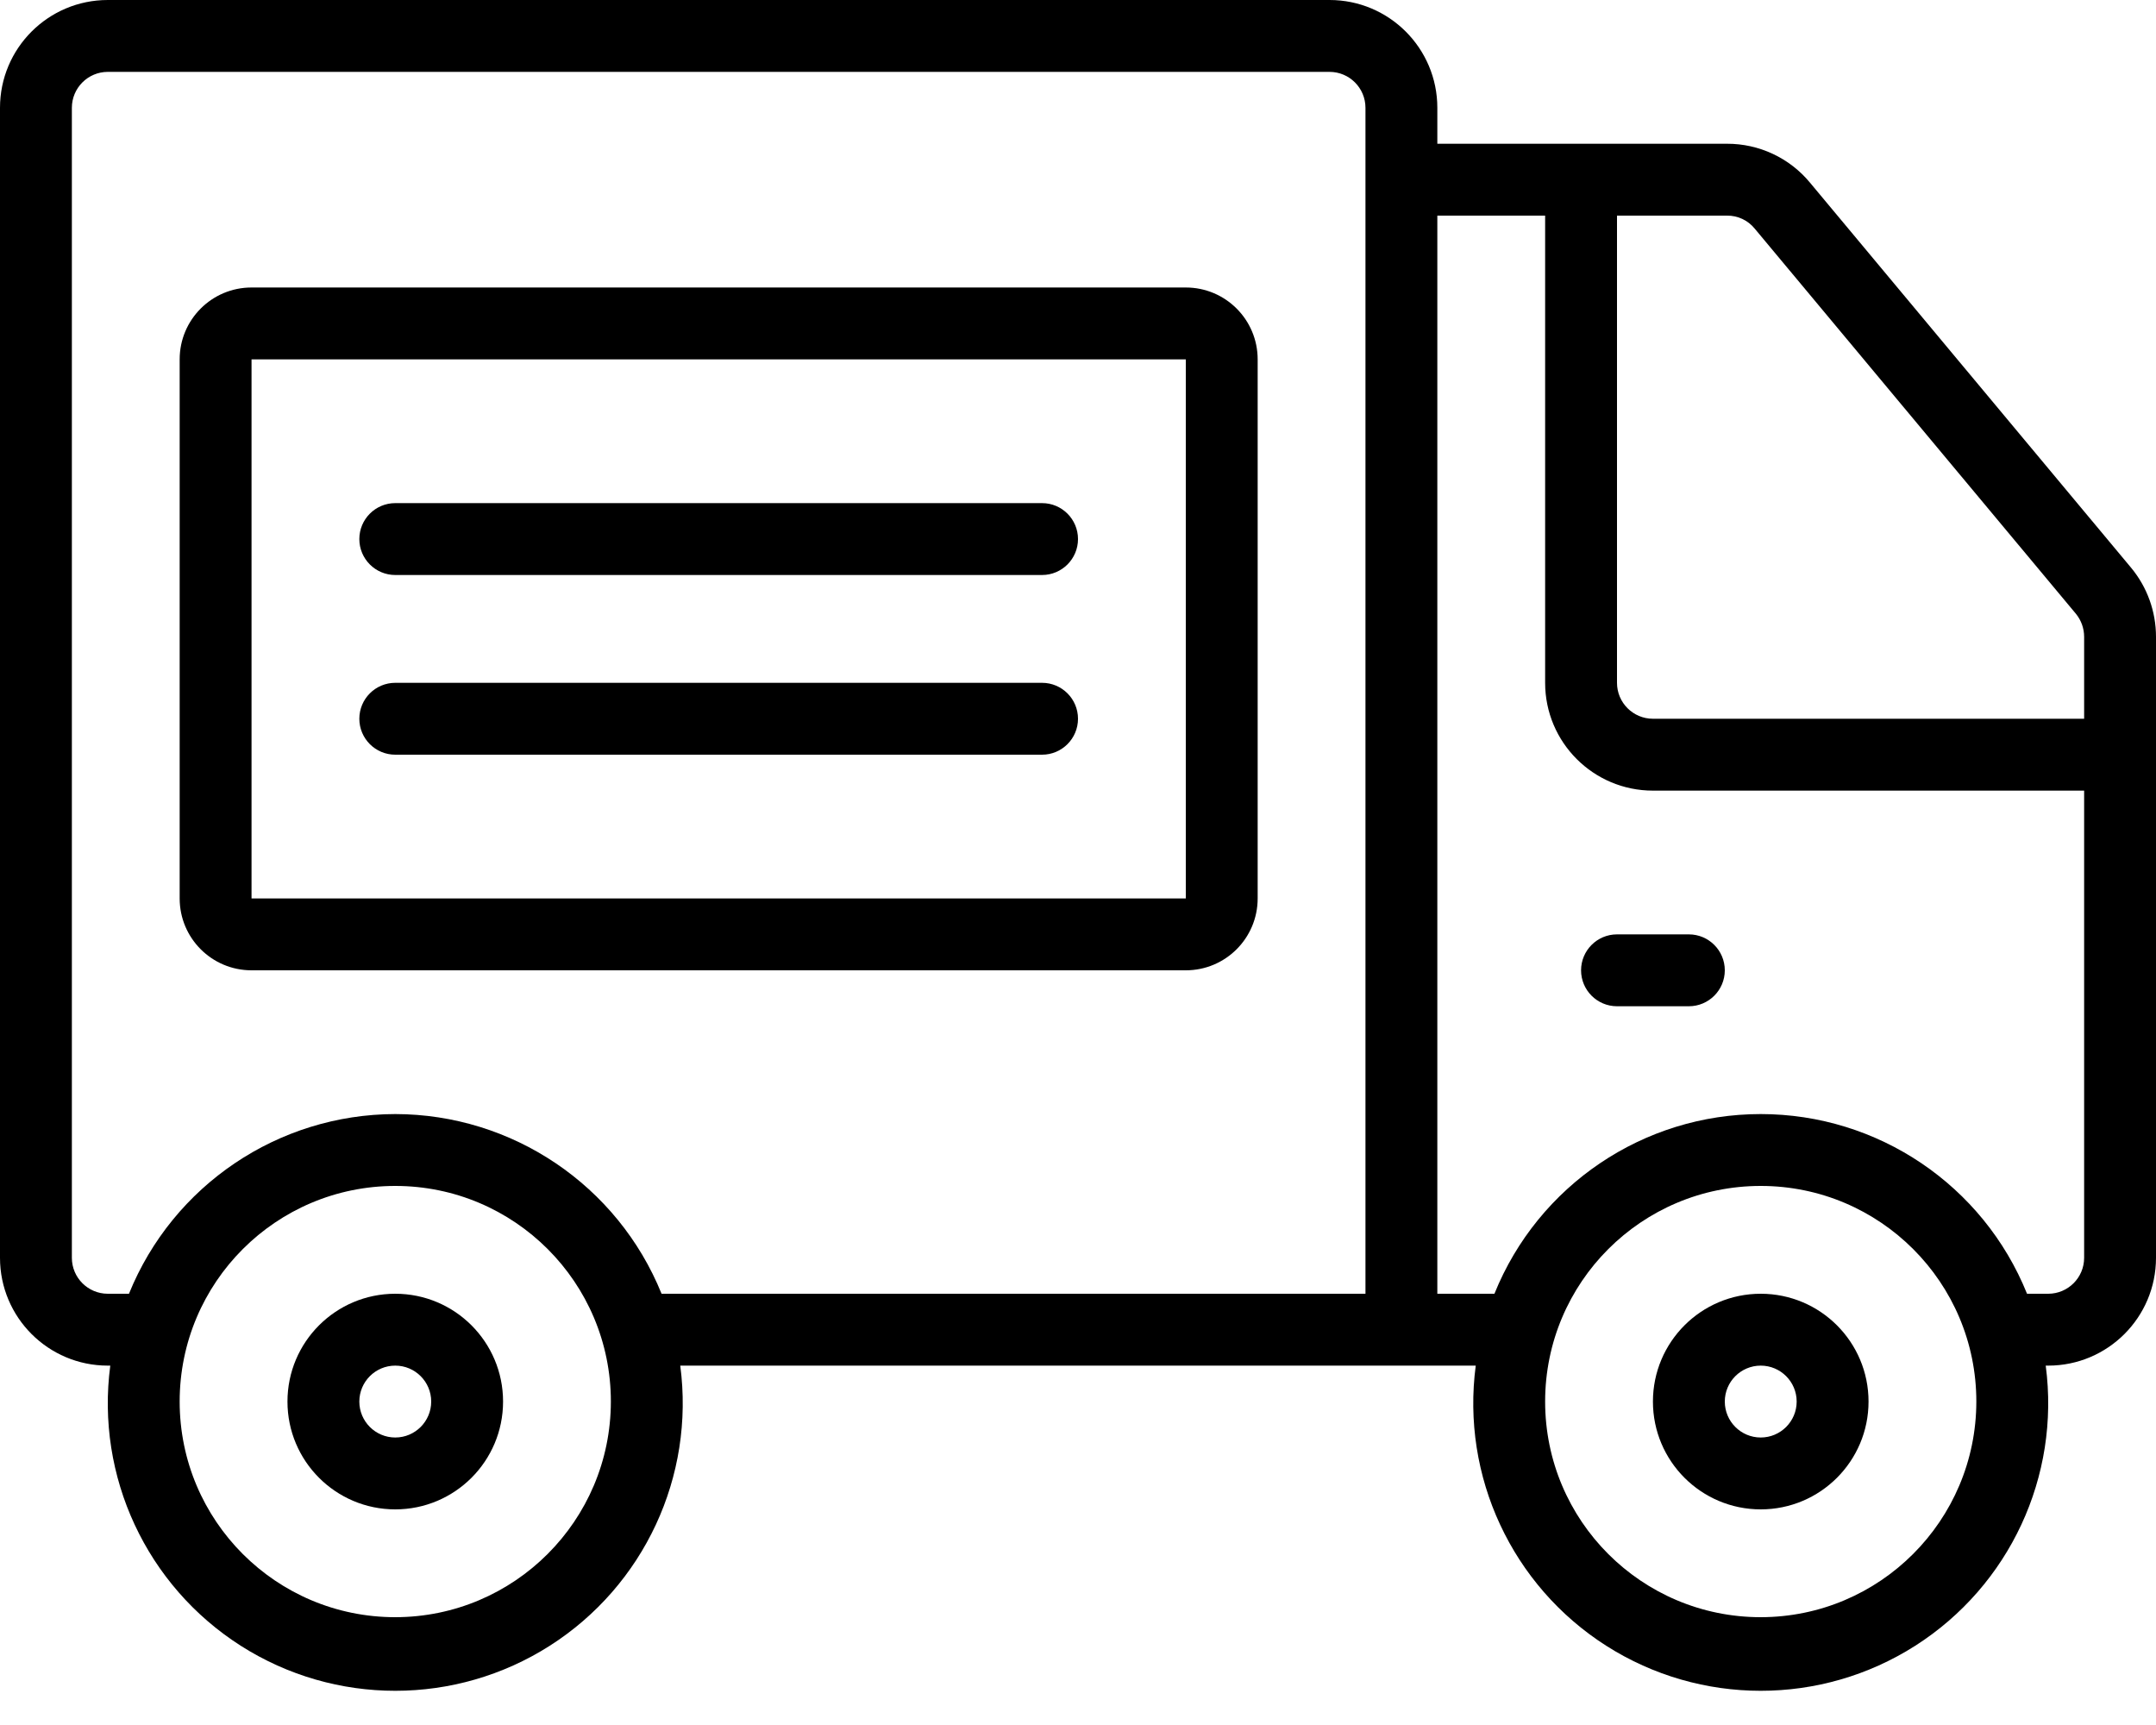
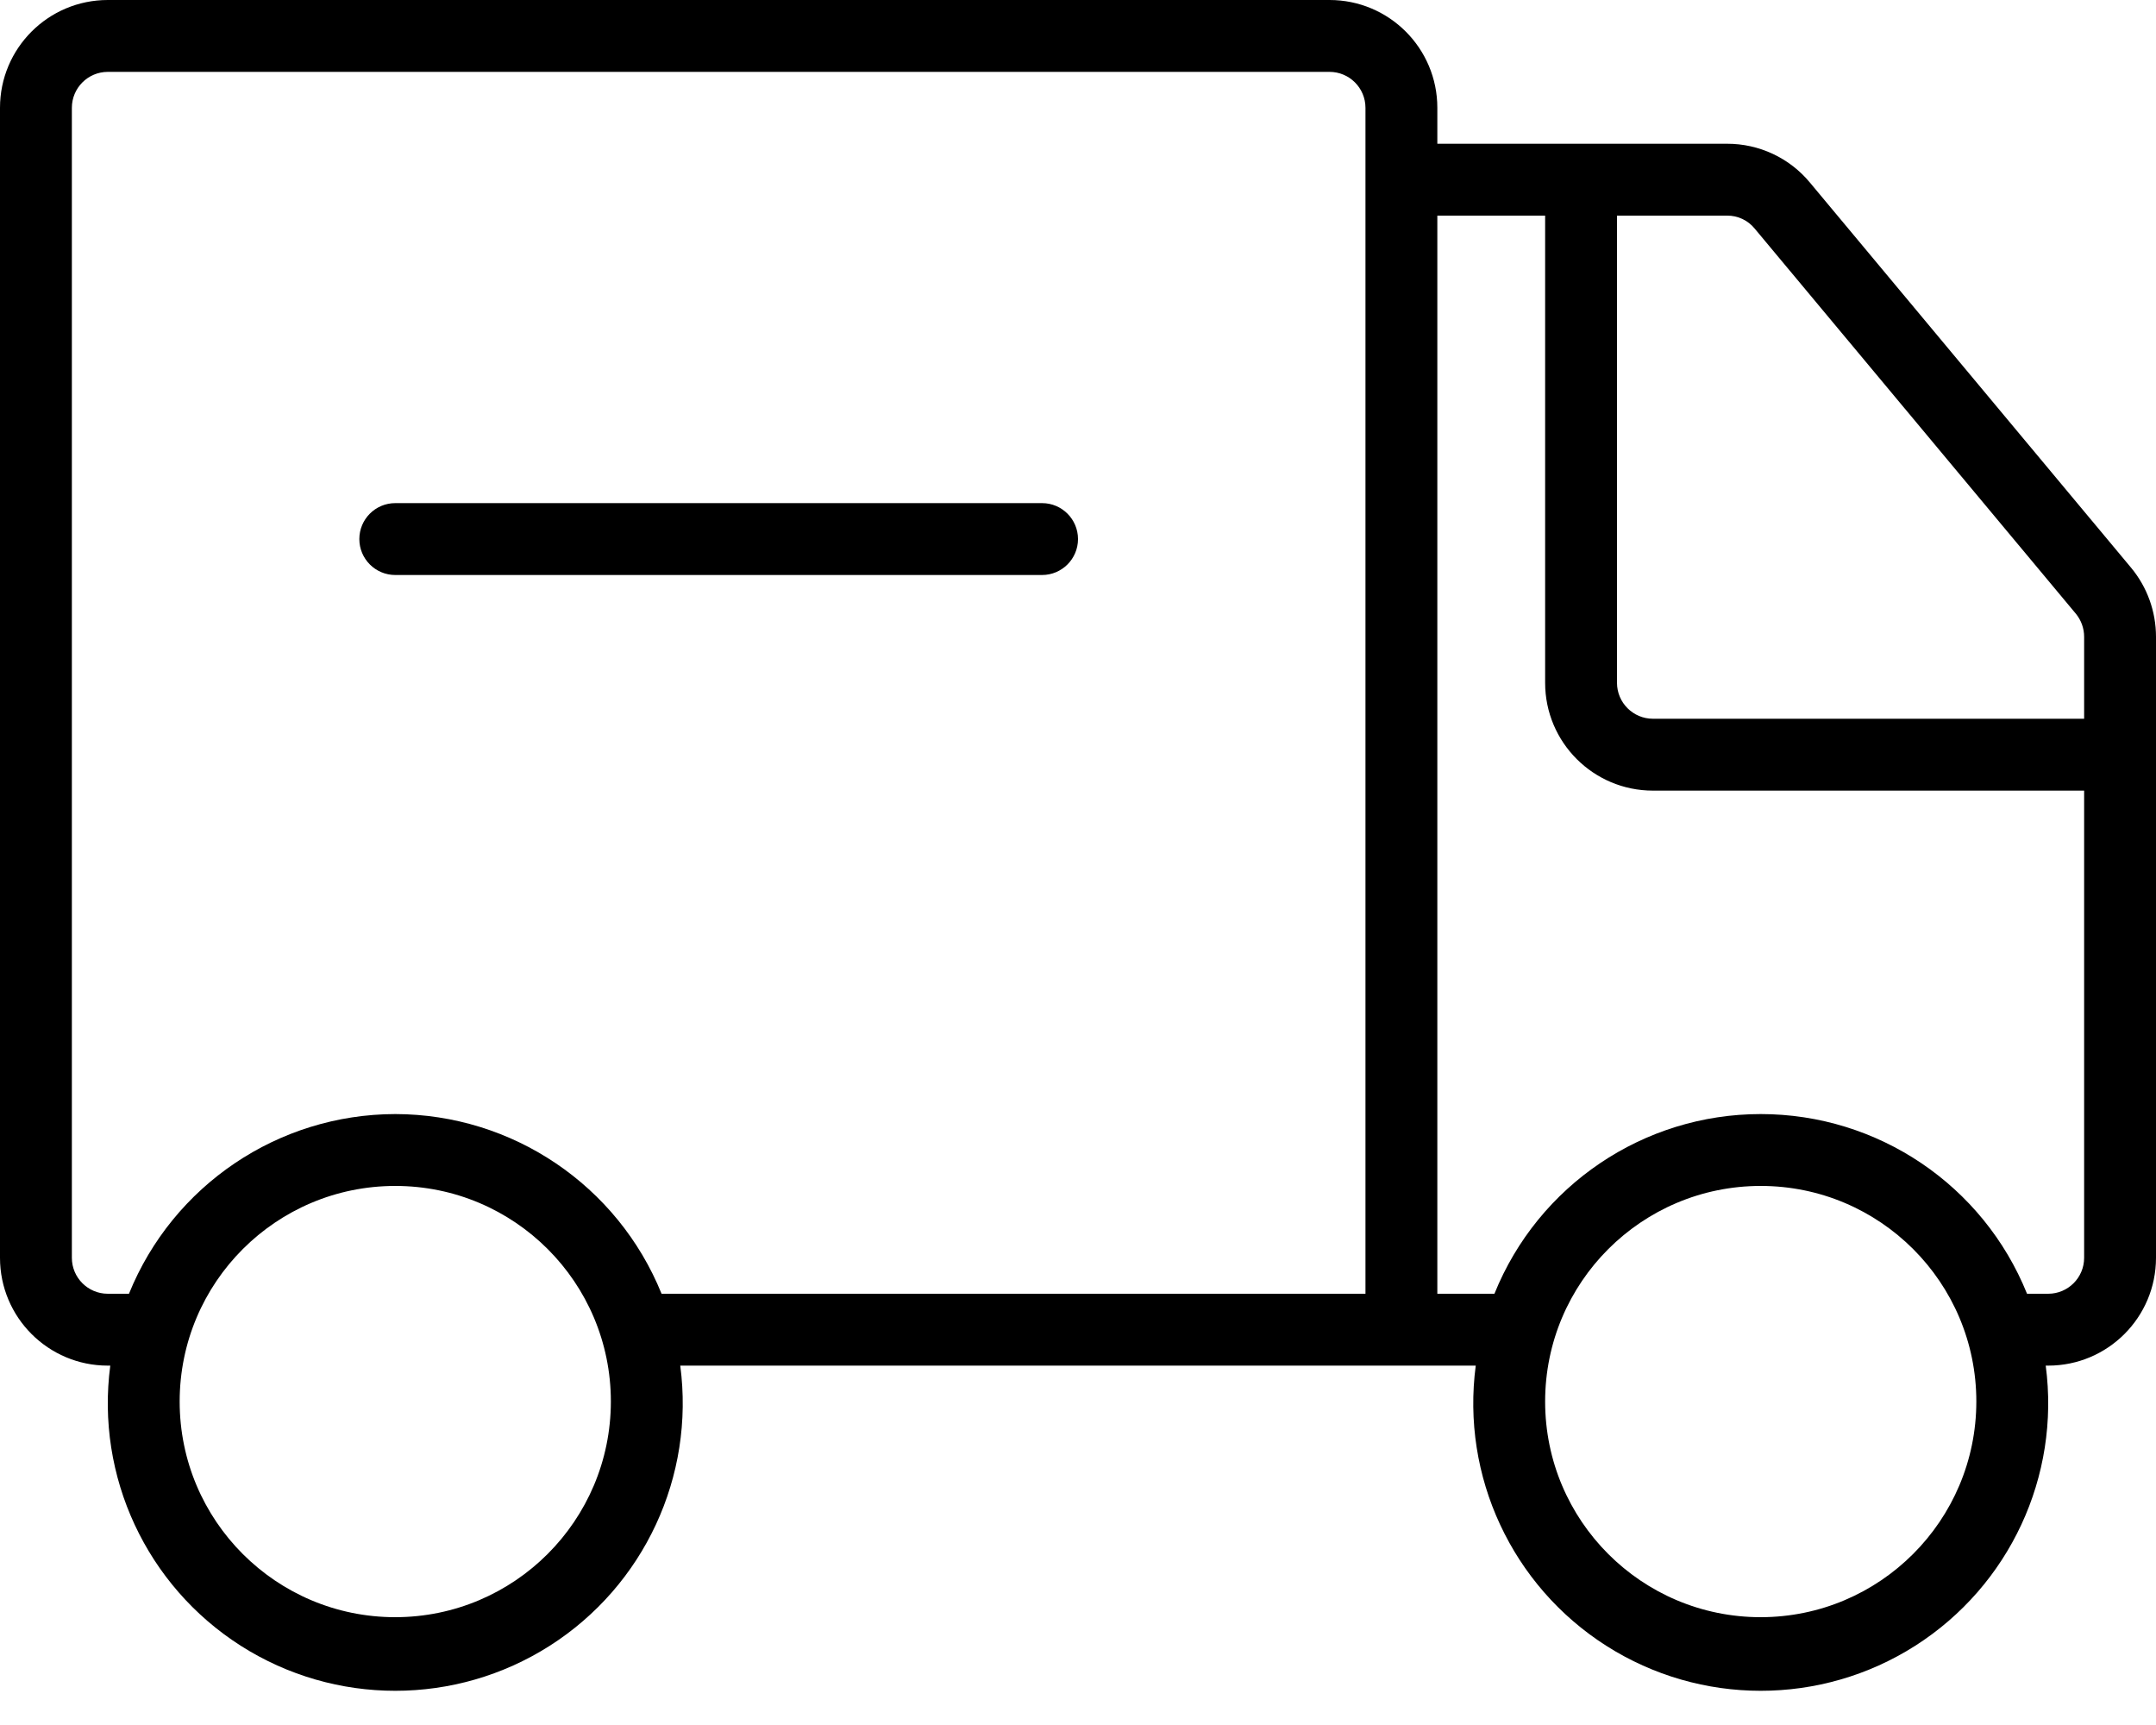
<svg xmlns="http://www.w3.org/2000/svg" width="60px" height="48px" viewBox="0 0 60 48" version="1.1">
  <title>023 - Delvery Van</title>
  <desc>Created with Sketch.</desc>
  <g id="Page-1" stroke="none" stroke-width="1" fill="none" fill-rule="evenodd">
    <g id="023---Delvery-Van" fill="#000000">
      <path d="M50.372,5.084 C49.803,4.395 48.954,3.997 48.06,4 L40,4 L40,3 C40,1.343 38.657,0 37,0 L3,0 C1.343,0 2.02906125e-16,1.343 0,3 L0,35 C2.02906125e-16,36.657 1.343,38 3,38 L3.069,38 C2.661,41.083 4.078,44.123 6.7,45.795 C9.323,47.466 12.677,47.466 15.3,45.795 C17.922,44.123 19.339,41.083 18.931,38 L41.069,38 C40.661,41.083 42.078,44.123 44.7,45.795 C47.323,47.466 50.677,47.466 53.3,45.795 C55.922,44.123 57.339,41.083 56.931,38 L57,38 C58.657,38 60,36.657 60,35 L60,17.72 C60,17.019 59.756,16.339 59.308,15.799 L50.372,5.084 Z M48.832,6.361 L57.772,17.08 C57.919,17.261 58,17.487 58,17.72 L58,20 L46,20 C45.448,20 45,19.552 45,19 L45,6 L48.06,6 C48.359,5.996 48.643,6.129 48.832,6.361 Z M11,45 C7.686,45 5,42.314 5,39 C5,35.686 7.686,33 11,33 C14.314,33 17,35.686 17,39 C16.997,42.312 14.312,44.997 11,45 Z M11,31 C7.743,31.005 4.813,32.981 3.589,36 L3,36 C2.448,36 2,35.552 2,35 L2,3 C2,2.448 2.448,2 3,2 L37,2 C37.552,2 38,2.448 38,3 L38,36 L18.411,36 C17.187,32.981 14.257,31.005 11,31 Z M49,45 C45.686,45 43,42.314 43,39 C43,35.686 45.686,33 49,33 C52.314,33 55,35.686 55,39 C54.997,42.312 52.312,44.997 49,45 Z M57,36 L56.411,36 C55.191,32.978 52.259,31 49,31 C45.741,31 42.809,32.978 41.589,36 L40,36 L40,6 L43,6 L43,19 C43,20.657 44.343,22 46,22 L58,22 L58,35 C58,35.552 57.552,36 57,36 Z" id="Shape" fill-rule="nonzero" />
-       <path d="M47,26 L45,26 C44.448,26 44,26.448 44,27 C44,27.552 44.448,28 45,28 L47,28 C47.552,28 48,27.552 48,27 C48,26.448 47.552,26 47,26 Z" id="Path" />
-       <path d="M11,36 C9.343,36 8,37.343 8,39 C8,40.657 9.343,42 11,42 C12.657,42 14,40.657 14,39 C14,37.343 12.657,36 11,36 Z M11,40 C10.448,40 10,39.552 10,39 C10,38.448 10.448,38 11,38 C11.552,38 12,38.448 12,39 C12,39.552 11.552,40 11,40 Z" id="Shape" fill-rule="nonzero" />
-       <path d="M49,36 C47.343,36 46,37.343 46,39 C46,40.657 47.343,42 49,42 C50.657,42 52,40.657 52,39 C52,37.343 50.657,36 49,36 Z M49,40 C48.448,40 48,39.552 48,39 C48,38.448 48.448,38 49,38 C49.552,38 50,38.448 50,39 C50,39.552 49.552,40 49,40 Z" id="Shape" fill-rule="nonzero" />
-       <path d="M33,8 L7,8 C5.895,8 5,8.895 5,10 L5,25 C5,26.105 5.895,27 7,27 L33,27 C34.105,27 35,26.105 35,25 L35,10 C35,8.895 34.105,8 33,8 Z M7,25 L7,10 L33,10 L33,25 L7,25 Z" id="Shape" fill-rule="nonzero" />
      <path d="M29,14 L11,14 C10.448,14 10,14.448 10,15 C10,15.552 10.448,16 11,16 L29,16 C29.552,16 30,15.552 30,15 C30,14.448 29.552,14 29,14 Z" id="Path" />
-       <path d="M29,19 L11,19 C10.448,19 10,19.448 10,20 C10,20.552 10.448,21 11,21 L29,21 C29.552,21 30,20.552 30,20 C30,19.448 29.552,19 29,19 Z" id="Path" />
    </g>
  </g>
</svg>